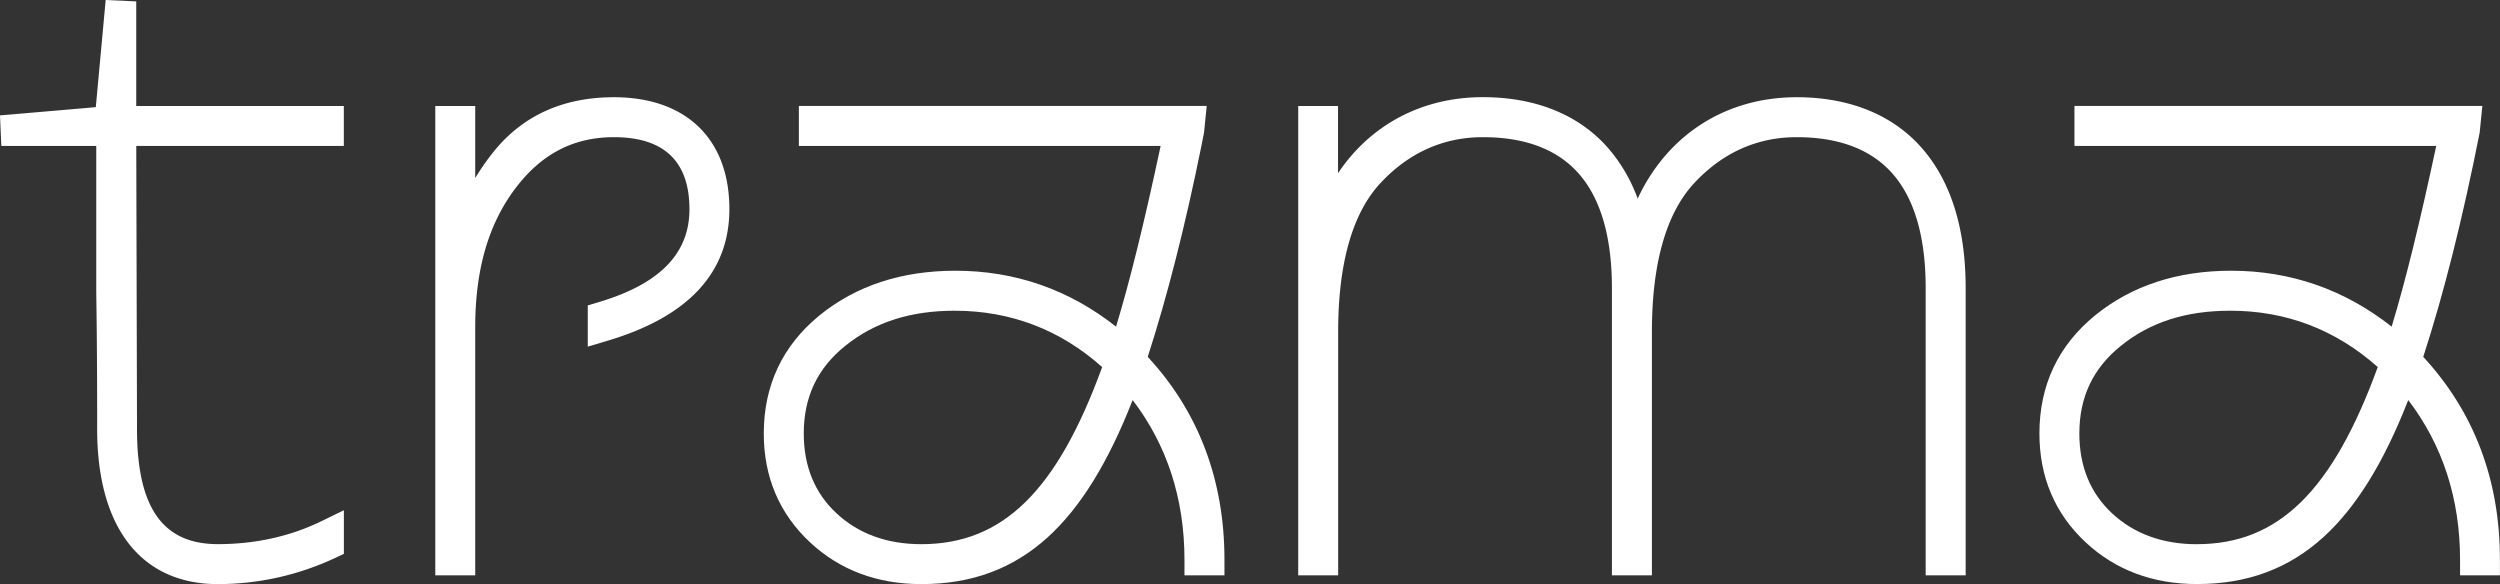
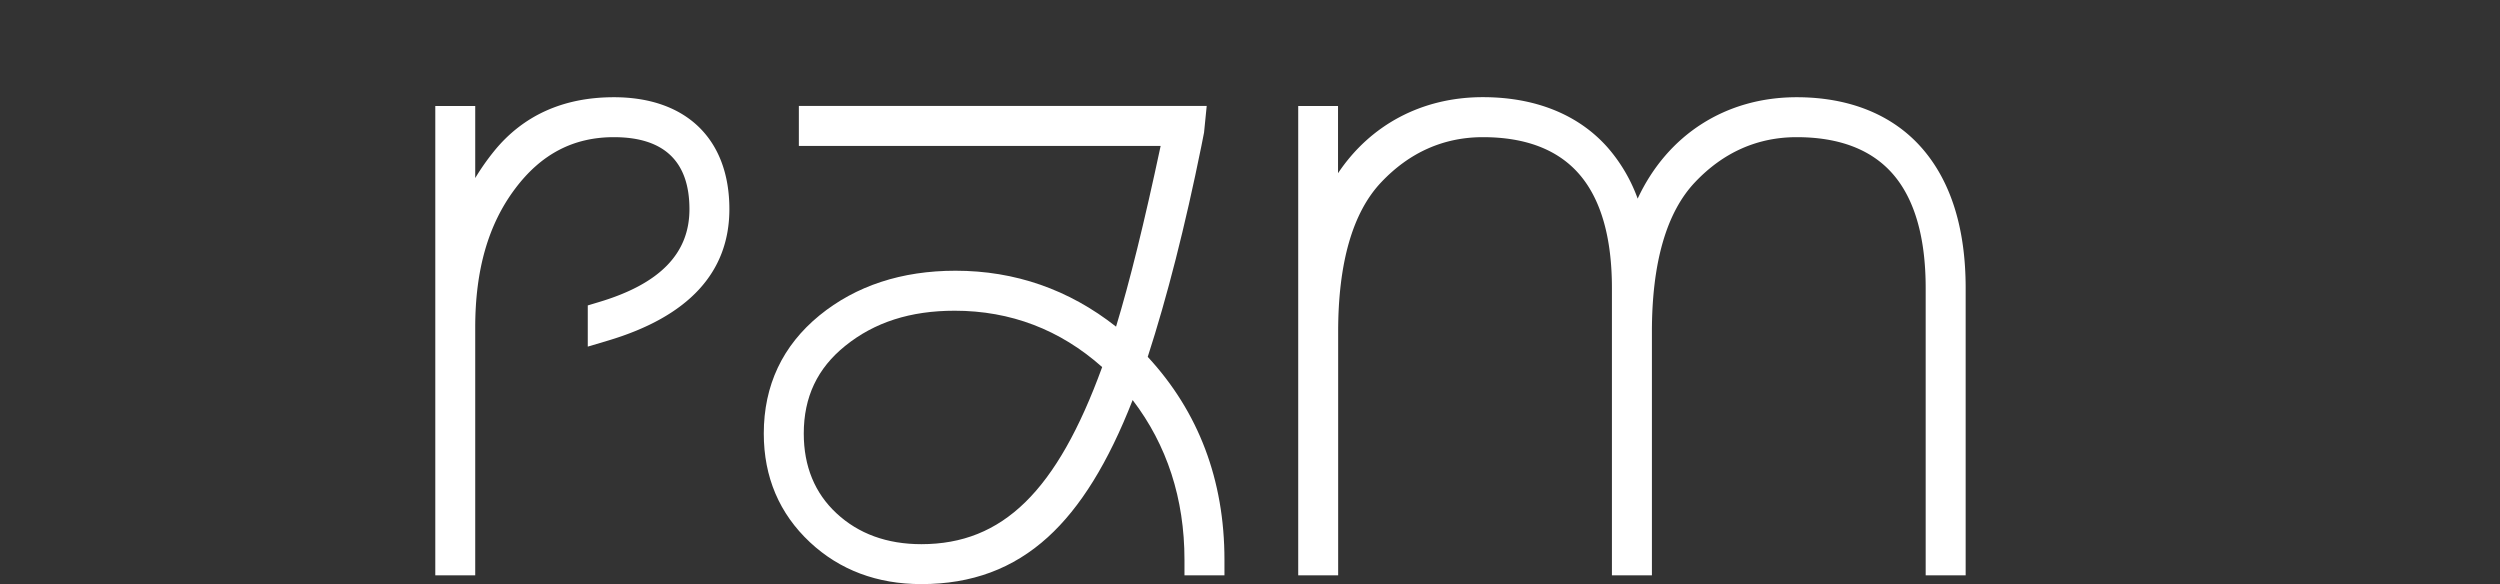
<svg xmlns="http://www.w3.org/2000/svg" id="ac578c45-a5e8-46e3-9cbc-0ba29605c2bb" data-name="Capa 1" viewBox="0 0 1881.43 439.58">
  <rect x="0" y="0" width="1881.43" height="439.58" fill="#333333" stroke="none" />
  <defs>
    <style>.bf1e2390-f97b-4856-8d7e-f6addc1304df{fill:#fff;}</style>
  </defs>
-   <path class="bf1e2390-f97b-4856-8d7e-f6addc1304df" d="M1823.67,268.56c15.42-47.41,29.7-104.19,42.47-168.83l2-20H1561.18v30.09h272.26c-12.26,57.52-23.27,102.17-33.55,136-35.43-27.93-76-42.08-120.82-42.08-40.6,0-75,11.32-102.39,33.63-27.78,22.69-41.87,52.6-41.87,88.88,0,32.76,11.67,60.27,34.7,81.79,22.38,20.9,50.59,31.5,83.85,31.5,37.91,0,69.05-11.56,95.2-35.33C1773,382,1794,348.19,1812.37,301.06c25.89,33.89,39,74.28,39,120.2V433h30V421.26C1881.43,361.31,1862,310,1823.67,268.56Zm-170.31,141c-25.84,0-47.33-7.83-63.88-23.26-16.33-15.17-24.62-35.35-24.62-60,0-27.49,10.23-49.1,31.27-66.06,22-17.77,48.94-26.41,82.3-26.41,42.06,0,79.39,14.27,111,42.41C1755.41,369.62,1714.6,409.53,1653.36,409.53Z" />
-   <path class="bf1e2390-f97b-4856-8d7e-f6addc1304df" d="M102.53,1.06,79.53,0,72.1,80.63,0,86.83l1,23H72.44V219.63c.68,46.08.68,80.56.68,103.37,0,74.09,33.12,116.58,90.86,116.58A208.13,208.13,0,0,0,252,420l6.79-3.17V384l-16.87,8.22c-23.55,11.46-49.77,17.28-78,17.28-41.48,0-60.81-27.5-60.81-86.56l-.56-213.12h156.2V79.76H102.53Z" />
  <path class="bf1e2390-f97b-4856-8d7e-f6addc1304df" d="M462,73.17c-38,0-68.36,13.68-90.23,40.66A177.86,177.86,0,0,0,357.64,134V79.76H327.59V433h30.05V246.49c0-43.39,9.81-77.55,30-104.43,19.59-26.13,43.91-38.83,74.35-38.83,37.73,0,56.87,18.24,56.87,54.23,0,33.33-22.29,56.19-68.15,69.88l-8.37,2.52v31l15.08-4.49c60.71-18.07,91.49-51.37,91.49-99C548.91,104.68,516.42,73.17,462,73.17Z" />
  <path class="bf1e2390-f97b-4856-8d7e-f6addc1304df" d="M904.14,109.85h0l2-10.12,2-20H601.2v30.09H873.47c-12.26,57.51-23.27,102.16-33.56,136-35.42-27.93-76-42.08-120.81-42.08-40.59,0-75,11.32-102.39,33.63C588.9,260.13,574.8,290,574.8,326.29c0,32.7,11.69,60.22,34.74,81.79,22.37,20.9,50.58,31.5,83.84,31.5,37.92,0,69.06-11.56,95.21-35.33C813.06,382,834,348.19,852.4,301.06c25.87,33.87,39,74.26,39,120.2V433h30.09V421.26c0-59.95-19.42-111.31-57.74-152.71C878.33,223.58,891.91,170.24,904.14,109.85ZM693.38,409.53c-25.83,0-47.32-7.83-63.87-23.26-16.34-15.17-24.62-35.35-24.62-60,0-27.49,10.22-49.1,31.22-66,22.06-17.78,49-26.43,82.35-26.43,42.09,0,79.42,14.27,111,42.41C795.44,369.62,754.63,409.53,693.38,409.53Z" />
  <path class="bf1e2390-f97b-4856-8d7e-f6addc1304df" d="M1352.13,73.17c-53.4,0-97.26,28.26-119.67,76.31h0a121,121,0,0,0-22.5-38.36c-21.89-24.83-54.38-38-94-38-45.89,0-84.71,20.88-109,57.24V79.76H977V433h30.06V249.79c0-52,10.9-89.93,32.41-112.63,21.32-22.52,47.07-33.93,76.54-33.93,32.18,0,56.63,9.43,72.65,28.05,16.21,18.83,24.43,47.6,24.43,85.52V433h30.09V249.79c0-52,10.91-89.93,32.42-112.63,21.31-22.52,47.06-33.93,76.53-33.93,32.19,0,56.63,9.43,72.65,28.05,16.21,18.83,24.43,47.6,24.43,85.52V433h30.09V216.8c0-45.11-11.18-80.66-33.22-105.67C1424.19,86.3,1391.71,73.17,1352.13,73.17Z" />
</svg>